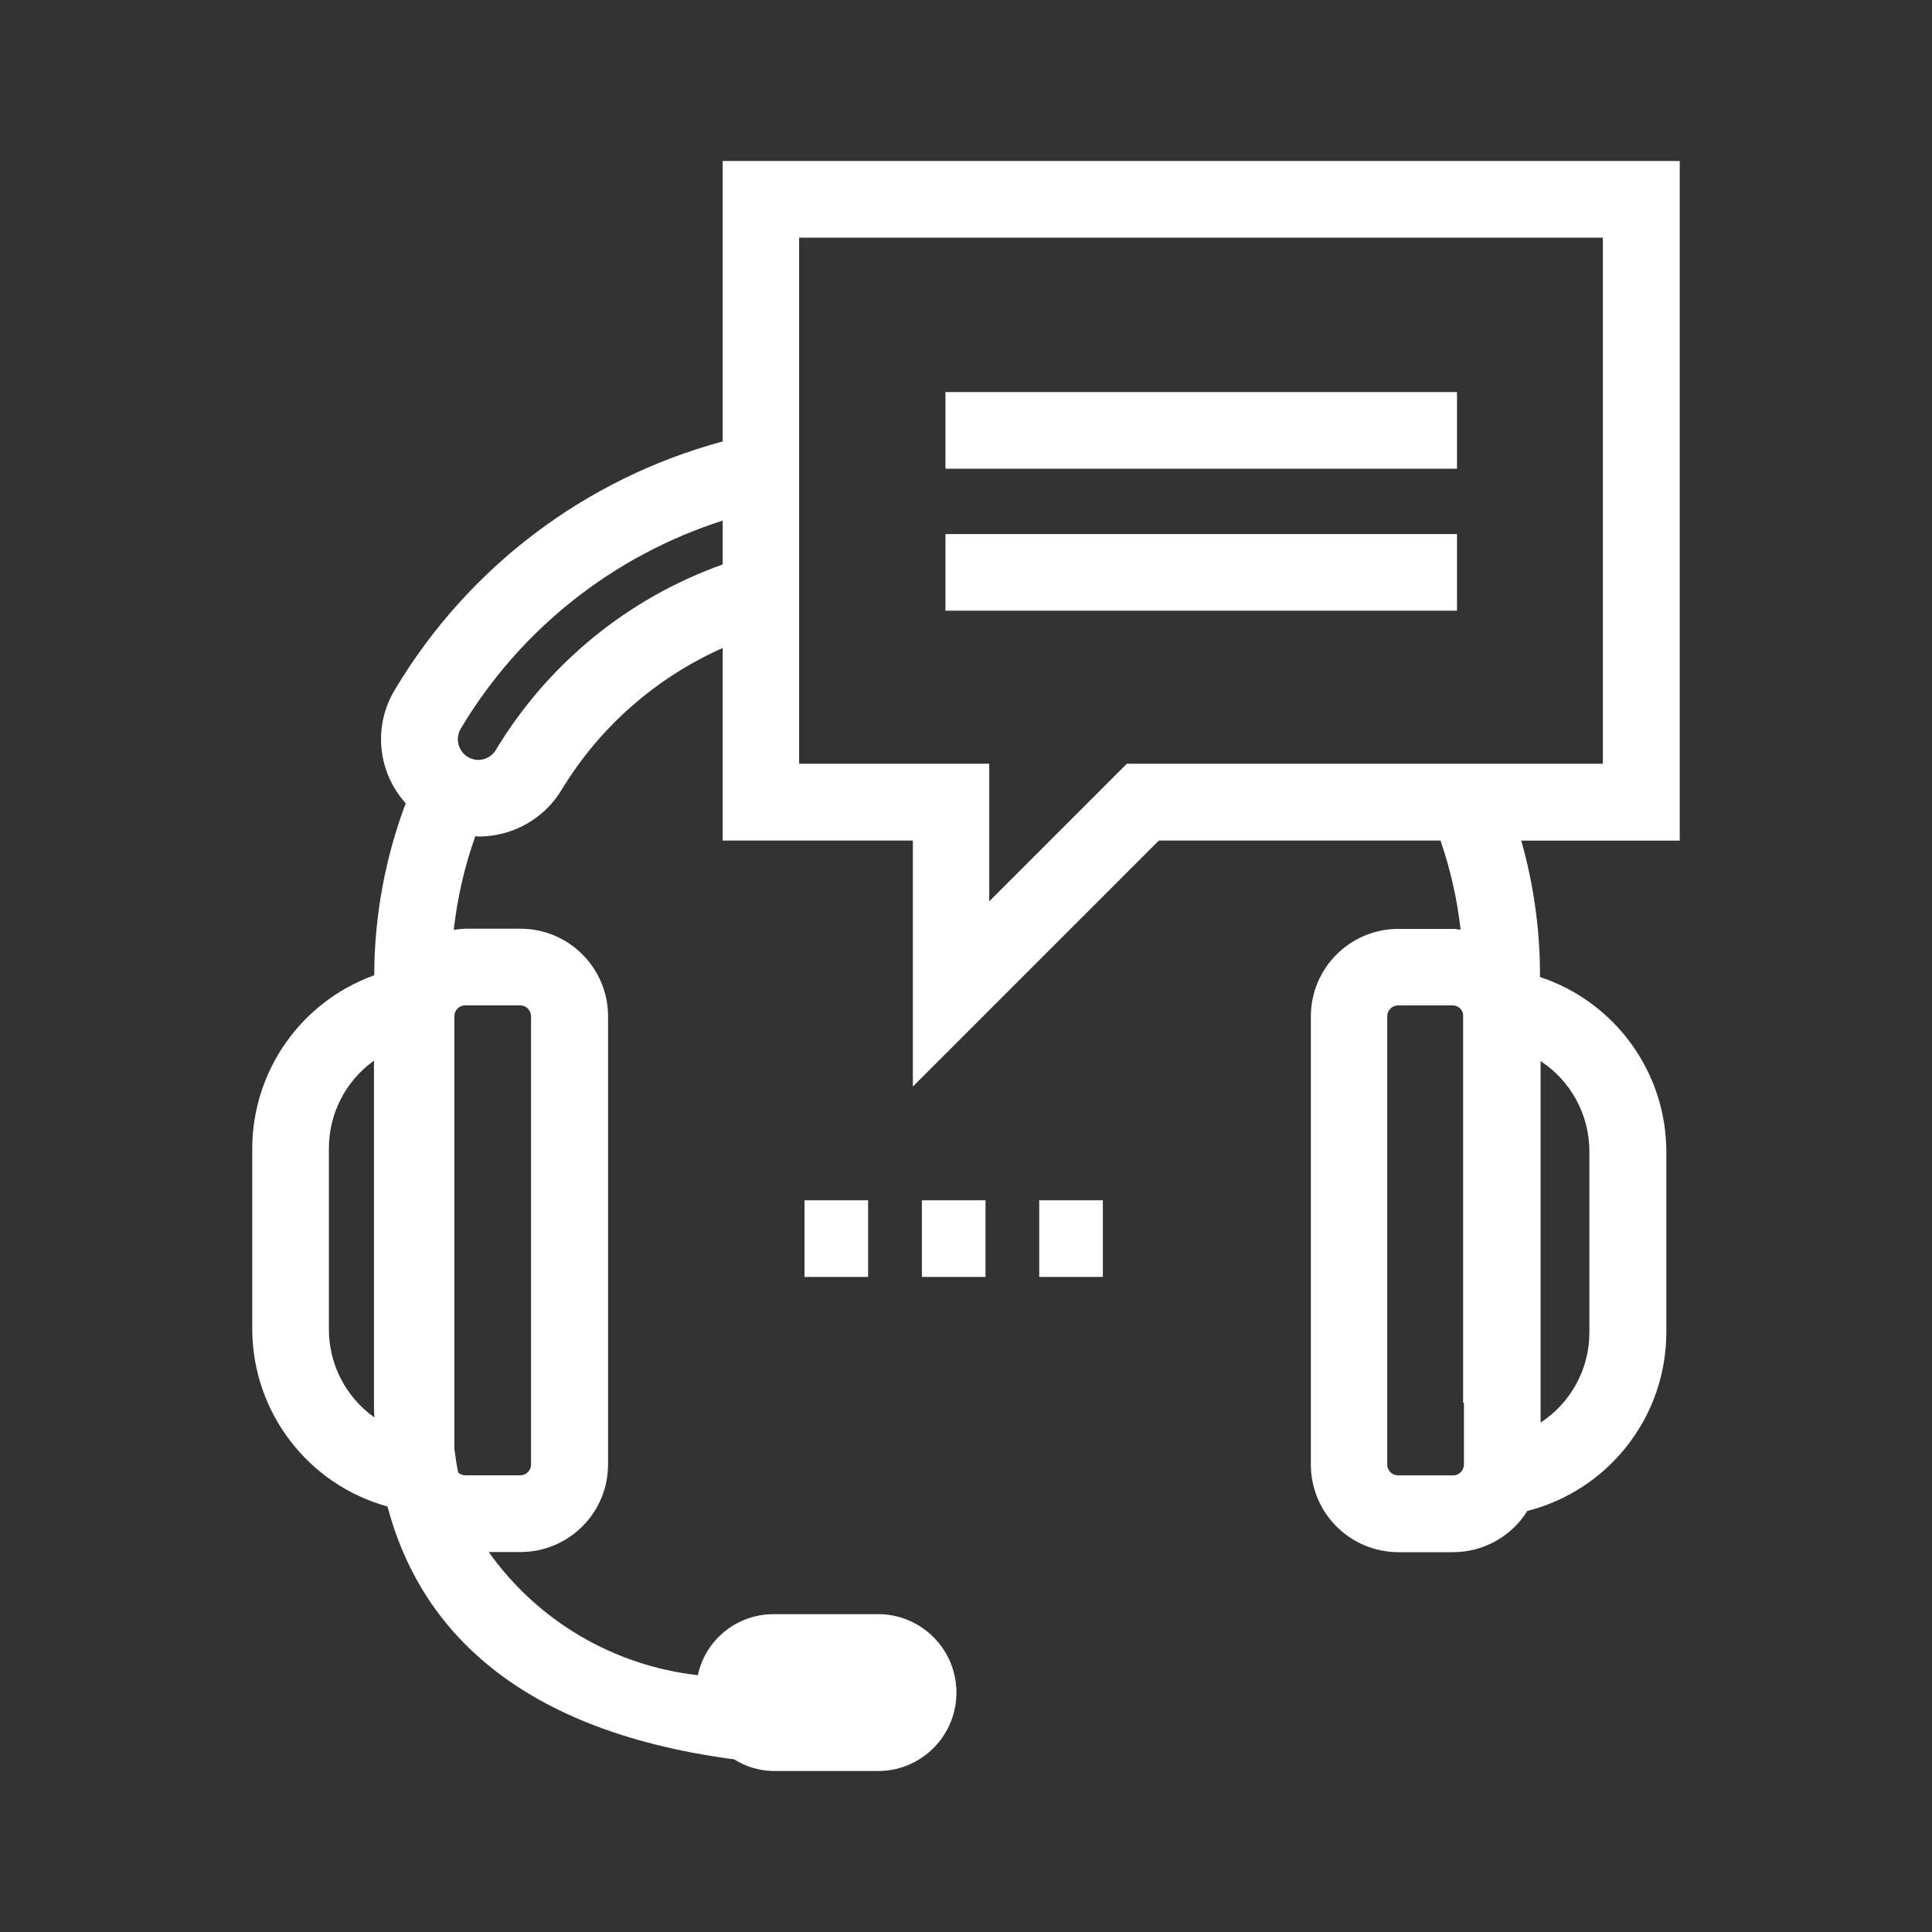
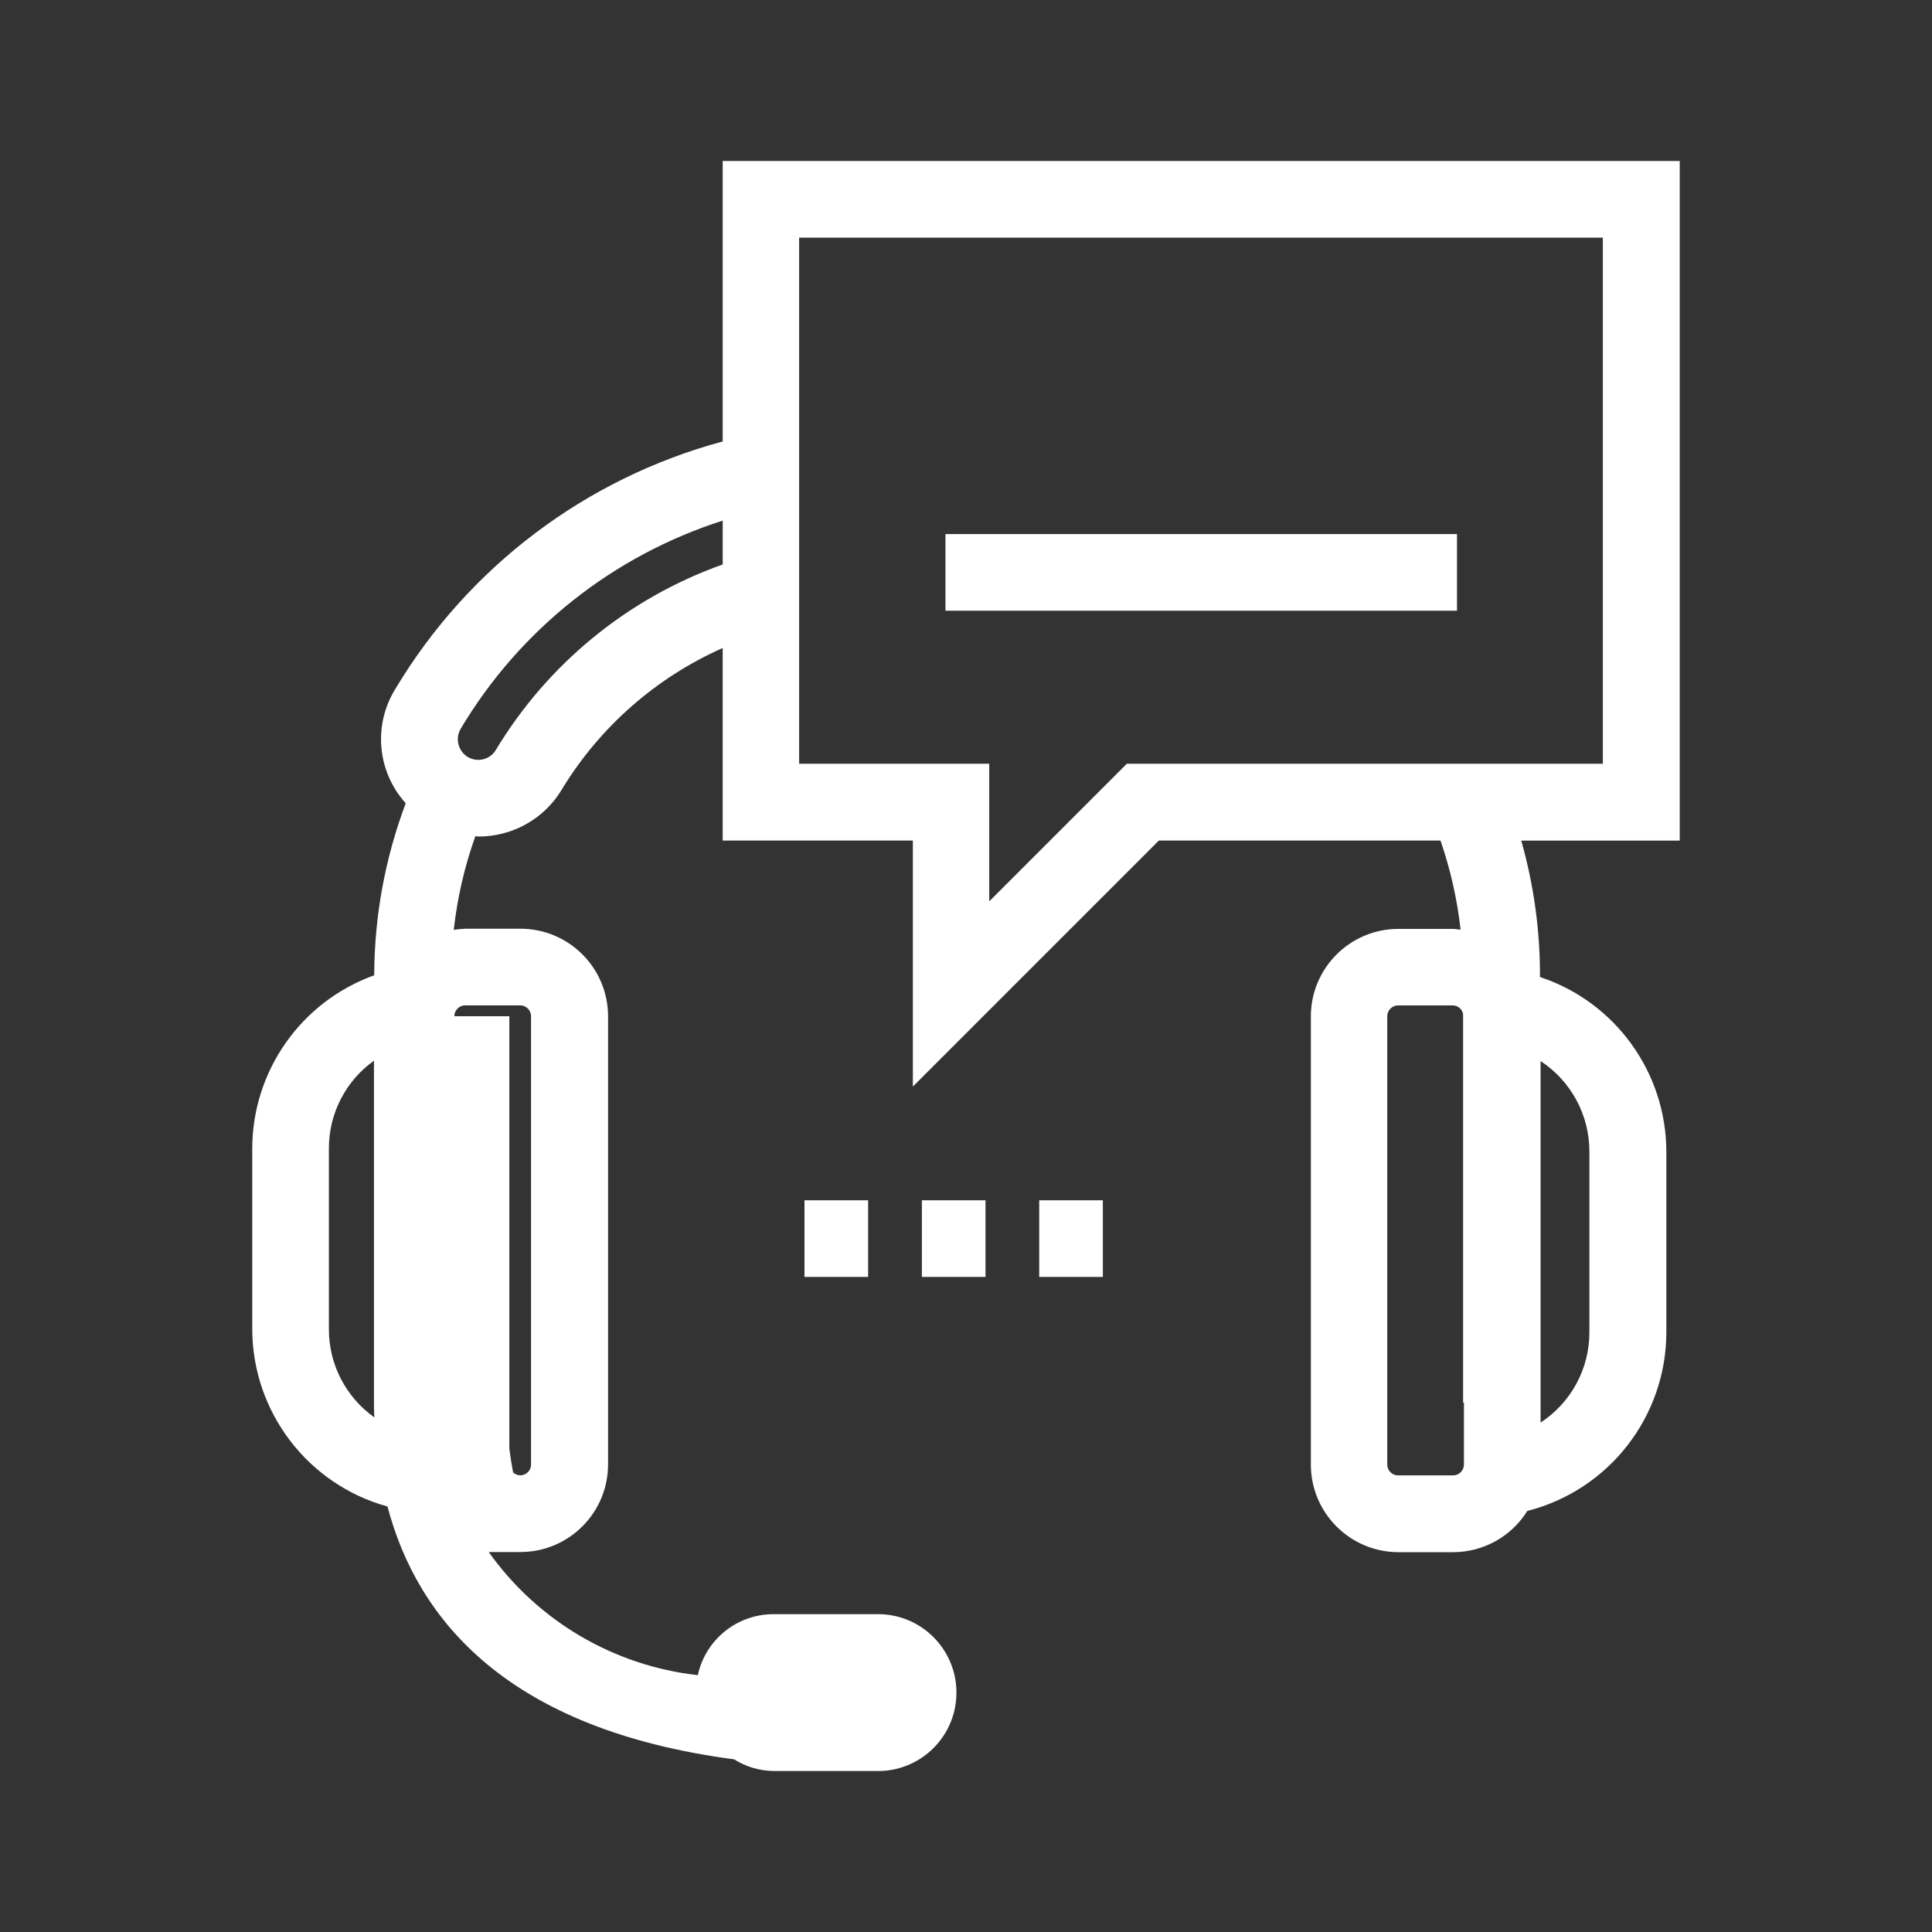
<svg xmlns="http://www.w3.org/2000/svg" version="1.1" id="Layer_1" x="0px" y="0px" viewBox="0 0 30 30" style="enable-background:new 0 0 30 30;" xml:space="preserve">
  <rect x="0" y="0" width="30" height="30" fill="#333333" stroke="none" />
  <style type="text/css">
	.st0{fill:#FFFFFF;}
</style>
  <g id="Group_1825" transform="translate(-134.943 -1597.331)">
    <g id="Group_1824">
      <rect id="Rectangle_841" x="147.435" y="1615.969" class="st0" width="0.988" height="1.19" />
      <rect id="Rectangle_842" x="149.258" y="1615.969" class="st0" width="0.988" height="1.19" />
      <rect id="Rectangle_843" x="151.08" y="1615.969" class="st0" width="0.988" height="1.19" />
-       <path id="Path_1614" class="st0" d="M161.026,1599.831h-14.861v4.355c-2.13,0.574-3.953,1.953-5.085,3.846    c-0.346,0.561-0.279,1.283,0.163,1.772c-0.321,0.854-0.487,1.759-0.489,2.671c-1.133,0.408-1.89,1.481-1.894,2.686v2.814    c0.005,1.283,0.863,2.407,2.1,2.749c0.464,1.759,1.864,3.462,5.383,3.926c0.18,0.114,0.387,0.176,0.6,0.181h1.6    c0.672,0.019,1.233-0.511,1.251-1.184c0.019-0.672-0.511-1.233-1.184-1.251c-0.023-0.001-0.045-0.001-0.068,0h-1.6    c-0.561,0.005-1.045,0.398-1.163,0.947c-1.305-0.146-2.486-0.841-3.247-1.912h0.494c0.75-0.001,1.358-0.609,1.359-1.359v-6.961    c-0.001-0.75-0.609-1.358-1.359-1.359h-0.854c-0.061,0.002-0.122,0.008-0.183,0.018c0.055-0.496,0.167-0.985,0.336-1.455    c0.016,0,0.031,0.006,0.047,0.006c0.122,0,0.244-0.015,0.363-0.044c0.389-0.095,0.724-0.341,0.93-0.684    c0.589-0.971,1.462-1.739,2.5-2.2v2.99h2.953v3.82l3.82-3.82h4.373c0.155,0.448,0.259,0.912,0.312,1.383    c-0.038,0-0.074-0.011-0.113-0.011h-0.853c-0.75,0-1.358,0.608-1.359,1.358v6.961c0.001,0.75,0.609,1.358,1.359,1.359h0.853    c0.468-0.001,0.902-0.243,1.149-0.64c1.267-0.323,2.155-1.462,2.159-2.769v-2.814c-0.004-1.23-0.794-2.321-1.962-2.708v-0.018    c0.001-0.71-0.097-1.417-0.291-2.1h2.461L161.026,1599.831z M140.05,1617.975v-2.814c0-0.54,0.261-1.046,0.7-1.36v5.31    c0,0.076,0,0.153,0.007,0.23C140.314,1619.027,140.05,1618.518,140.05,1617.975L140.05,1617.975z M141.998,1613.111    c0-0.093,0.076-0.169,0.169-0.169h0.854c0.093,0.001,0.168,0.076,0.168,0.169v6.961c0,0.093-0.075,0.168-0.168,0.168h-0.854    c-0.041-0.001-0.08-0.017-0.11-0.045c-0.024-0.121-0.043-0.246-0.059-0.373V1613.111z M146.165,1606.096    c-1.472,0.524-2.717,1.542-3.523,2.881c-0.09,0.15-0.285,0.198-0.435,0.108c0,0-0.001,0-0.001,0    c-0.073-0.045-0.125-0.117-0.145-0.2c-0.02-0.082-0.007-0.168,0.037-0.24c0.916-1.537,2.363-2.685,4.067-3.23V1606.096z     M158.865,1613.807c0.472,0.309,0.757,0.836,0.758,1.4v2.814c0,0.565-0.285,1.091-0.758,1.4V1613.807z M157.675,1620.072    c0,0.093-0.076,0.169-0.169,0.169h-0.853c-0.093,0-0.169-0.076-0.169-0.169v-6.961c0.001-0.093,0.076-0.168,0.169-0.168h0.853    c0.078,0.002,0.144,0.06,0.156,0.137v6.031h0.013V1620.072z M159.832,1609.19h-7.391l-2.137,2.137v-2.137h-2.952v-8.169h12.48    V1609.19z" />
-       <rect id="Rectangle_844" x="149.624" y="1603.419" class="st0" width="7.943" height="1.19" />
+       <path id="Path_1614" class="st0" d="M161.026,1599.831h-14.861v4.355c-2.13,0.574-3.953,1.953-5.085,3.846    c-0.346,0.561-0.279,1.283,0.163,1.772c-0.321,0.854-0.487,1.759-0.489,2.671c-1.133,0.408-1.89,1.481-1.894,2.686v2.814    c0.005,1.283,0.863,2.407,2.1,2.749c0.464,1.759,1.864,3.462,5.383,3.926c0.18,0.114,0.387,0.176,0.6,0.181h1.6    c0.672,0.019,1.233-0.511,1.251-1.184c0.019-0.672-0.511-1.233-1.184-1.251c-0.023-0.001-0.045-0.001-0.068,0h-1.6    c-0.561,0.005-1.045,0.398-1.163,0.947c-1.305-0.146-2.486-0.841-3.247-1.912h0.494c0.75-0.001,1.358-0.609,1.359-1.359v-6.961    c-0.001-0.75-0.609-1.358-1.359-1.359h-0.854c-0.061,0.002-0.122,0.008-0.183,0.018c0.055-0.496,0.167-0.985,0.336-1.455    c0.016,0,0.031,0.006,0.047,0.006c0.122,0,0.244-0.015,0.363-0.044c0.389-0.095,0.724-0.341,0.93-0.684    c0.589-0.971,1.462-1.739,2.5-2.2v2.99h2.953v3.82l3.82-3.82h4.373c0.155,0.448,0.259,0.912,0.312,1.383    c-0.038,0-0.074-0.011-0.113-0.011h-0.853c-0.75,0-1.358,0.608-1.359,1.358v6.961c0.001,0.75,0.609,1.358,1.359,1.359h0.853    c0.468-0.001,0.902-0.243,1.149-0.64c1.267-0.323,2.155-1.462,2.159-2.769v-2.814c-0.004-1.23-0.794-2.321-1.962-2.708v-0.018    c0.001-0.71-0.097-1.417-0.291-2.1h2.461L161.026,1599.831z M140.05,1617.975v-2.814c0-0.54,0.261-1.046,0.7-1.36v5.31    c0,0.076,0,0.153,0.007,0.23C140.314,1619.027,140.05,1618.518,140.05,1617.975L140.05,1617.975z M141.998,1613.111    c0-0.093,0.076-0.169,0.169-0.169h0.854c0.093,0.001,0.168,0.076,0.168,0.169v6.961c0,0.093-0.075,0.168-0.168,0.168c-0.041-0.001-0.08-0.017-0.11-0.045c-0.024-0.121-0.043-0.246-0.059-0.373V1613.111z M146.165,1606.096    c-1.472,0.524-2.717,1.542-3.523,2.881c-0.09,0.15-0.285,0.198-0.435,0.108c0,0-0.001,0-0.001,0    c-0.073-0.045-0.125-0.117-0.145-0.2c-0.02-0.082-0.007-0.168,0.037-0.24c0.916-1.537,2.363-2.685,4.067-3.23V1606.096z     M158.865,1613.807c0.472,0.309,0.757,0.836,0.758,1.4v2.814c0,0.565-0.285,1.091-0.758,1.4V1613.807z M157.675,1620.072    c0,0.093-0.076,0.169-0.169,0.169h-0.853c-0.093,0-0.169-0.076-0.169-0.169v-6.961c0.001-0.093,0.076-0.168,0.169-0.168h0.853    c0.078,0.002,0.144,0.06,0.156,0.137v6.031h0.013V1620.072z M159.832,1609.19h-7.391l-2.137,2.137v-2.137h-2.952v-8.169h12.48    V1609.19z" />
      <rect id="Rectangle_845" x="149.624" y="1605.624" class="st0" width="7.943" height="1.19" />
    </g>
  </g>
</svg>